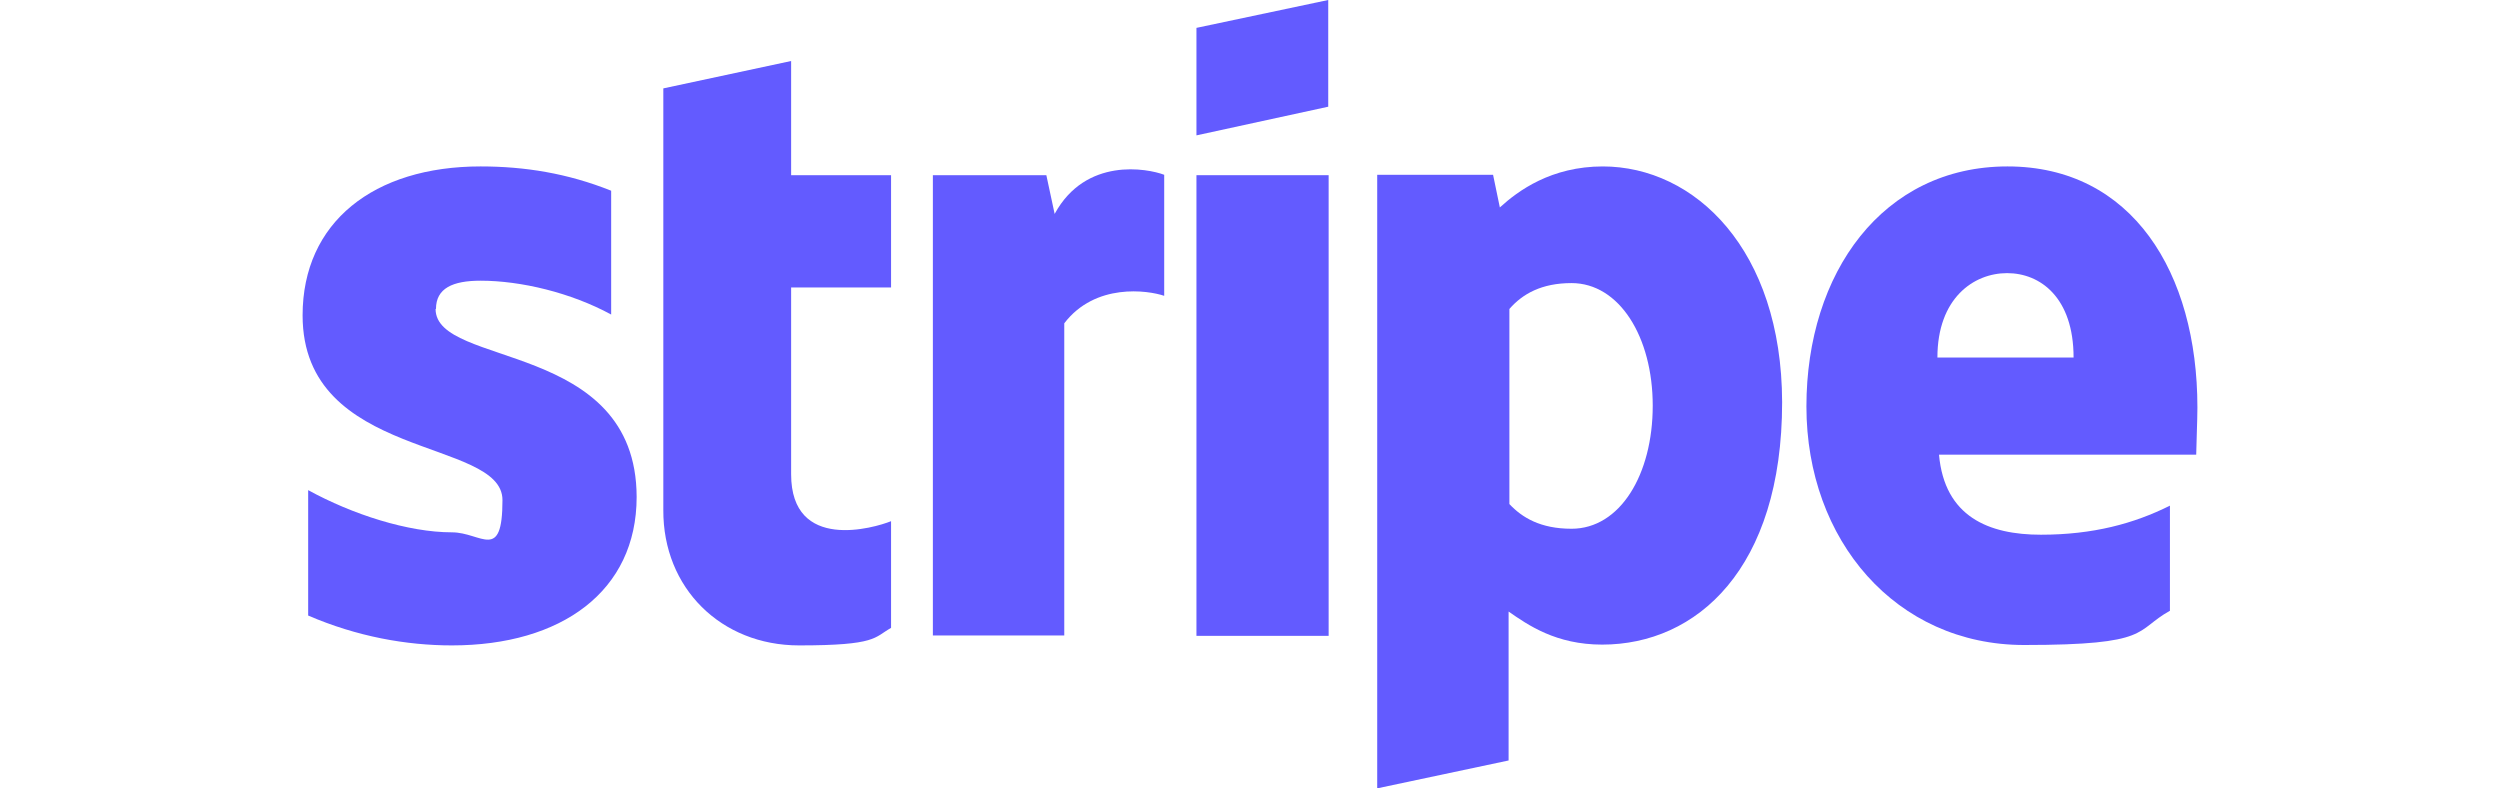
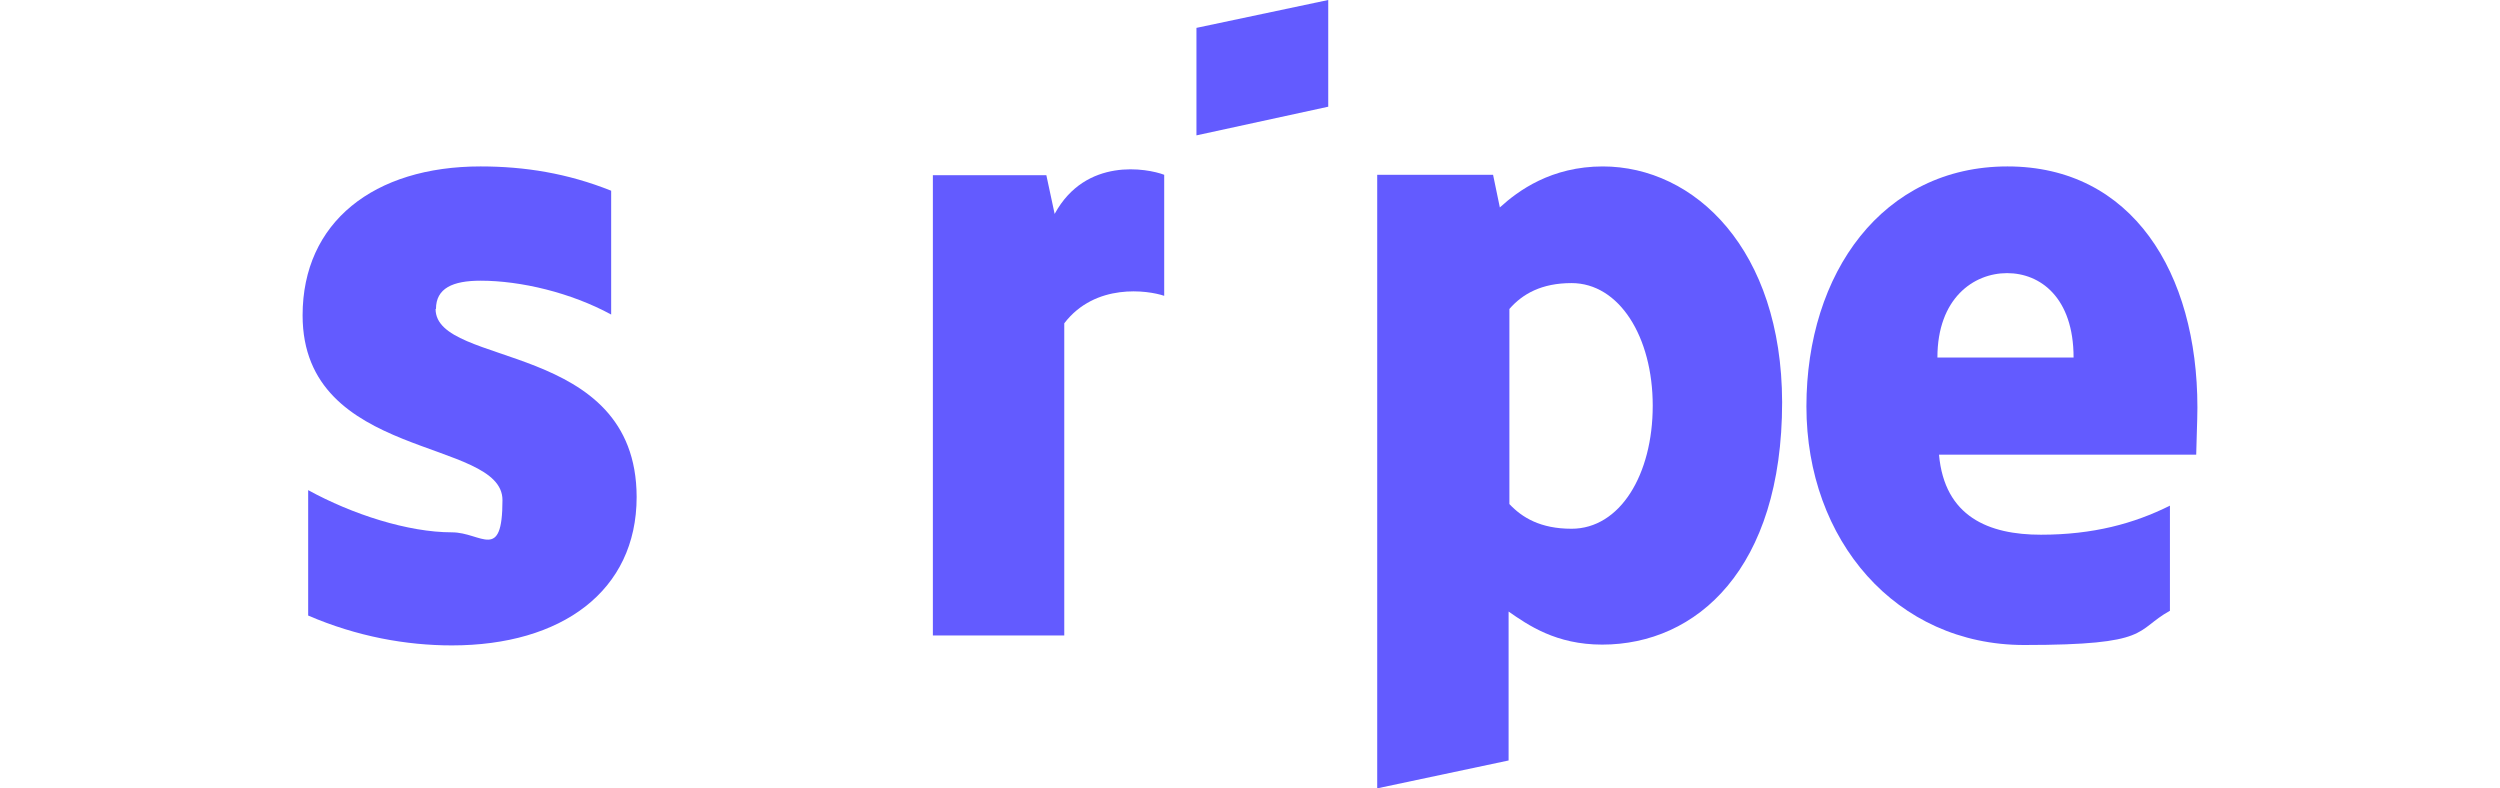
<svg xmlns="http://www.w3.org/2000/svg" id="a" viewBox="0 0 627.9 198">
  <defs>
    <style>      .cls-1 {        fill-rule: evenodd;      }      .cls-1, .cls-2 {        fill: #635bff;        stroke-width: 0px;      }    </style>
  </defs>
  <path class="cls-1" d="M551.9,102.3c0-33.8-16.4-60.5-47.7-60.5s-50.5,26.7-50.5,60.3,22.5,59.9,54.7,59.9,27.6-3.6,36.6-8.6v-26.4c-9,4.5-19.3,7.3-32.4,7.3s-24.2-4.5-25.6-20.1h64.6c0-1.7.3-8.6.3-11.8h0ZM486.6,89.8c0-14.9,9.1-21.2,17.5-21.2s16.7,6.2,16.7,21.2h-34.1Z" />
  <path class="cls-1" d="M402.6,41.8c-13,0-21.3,6.1-25.9,10.3l-1.7-8.2h-29.1v154.1l33-7v-37.4c4.9,3.4,11.9,8.3,23.5,8.3,23.7,0,45.2-19,45.2-60.9-.1-38.3-21.9-59.2-45.1-59.2h0ZM394.7,132.8c-7.8,0-12.4-2.8-15.6-6.2v-49c3.3-3.8,8.1-6.5,15.6-6.5,12,0,20.4,13.5,20.4,30.8s-8.2,30.9-20.4,30.9h0Z" />
  <polygon class="cls-1" points="300.5 34 333.6 26.8 333.6 0 300.5 7 300.5 34" />
-   <rect class="cls-2" x="300.5" y="44" width="33.2" height="115.7" />
  <path class="cls-1" d="M264.9,53.8l-2.1-9.8h-28.5v115.6h33v-78.4c7.8-10.2,21-8.3,25.1-6.9v-30.4c-4.2-1.6-19.7-4.5-27.5,9.8h0Z" />
-   <path class="cls-1" d="M198.8,15.3l-32.2,6.9v105.9c-.1,19.6,14.5,34,34.1,34s18.8-2,23.1-4.4v-26.8c-4.2,1.7-25.1,7.8-25.1-11.8v-46.9h25.1v-28.2h-25.1V15.3c.1,0,.1,0,.1,0Z" />
  <path class="cls-1" d="M109.5,77.6c0-5.2,4.2-7.1,11.2-7.1,10.1,0,22.7,3,32.8,8.5v-31.1c-11-4.4-21.8-6.1-32.8-6.1-26.8,0-44.7,14-44.7,37.4,0,36.5,50.2,30.7,50.2,46.4s-5.3,8.1-12.7,8.1c-11,0-25-4.5-36.1-10.6v31.5c12.3,5.3,24.7,7.5,36.1,7.5,27.5,0,46.4-13.6,46.4-37.3-.1-39.4-50.5-32.4-50.5-47.2h0Z" />
</svg>